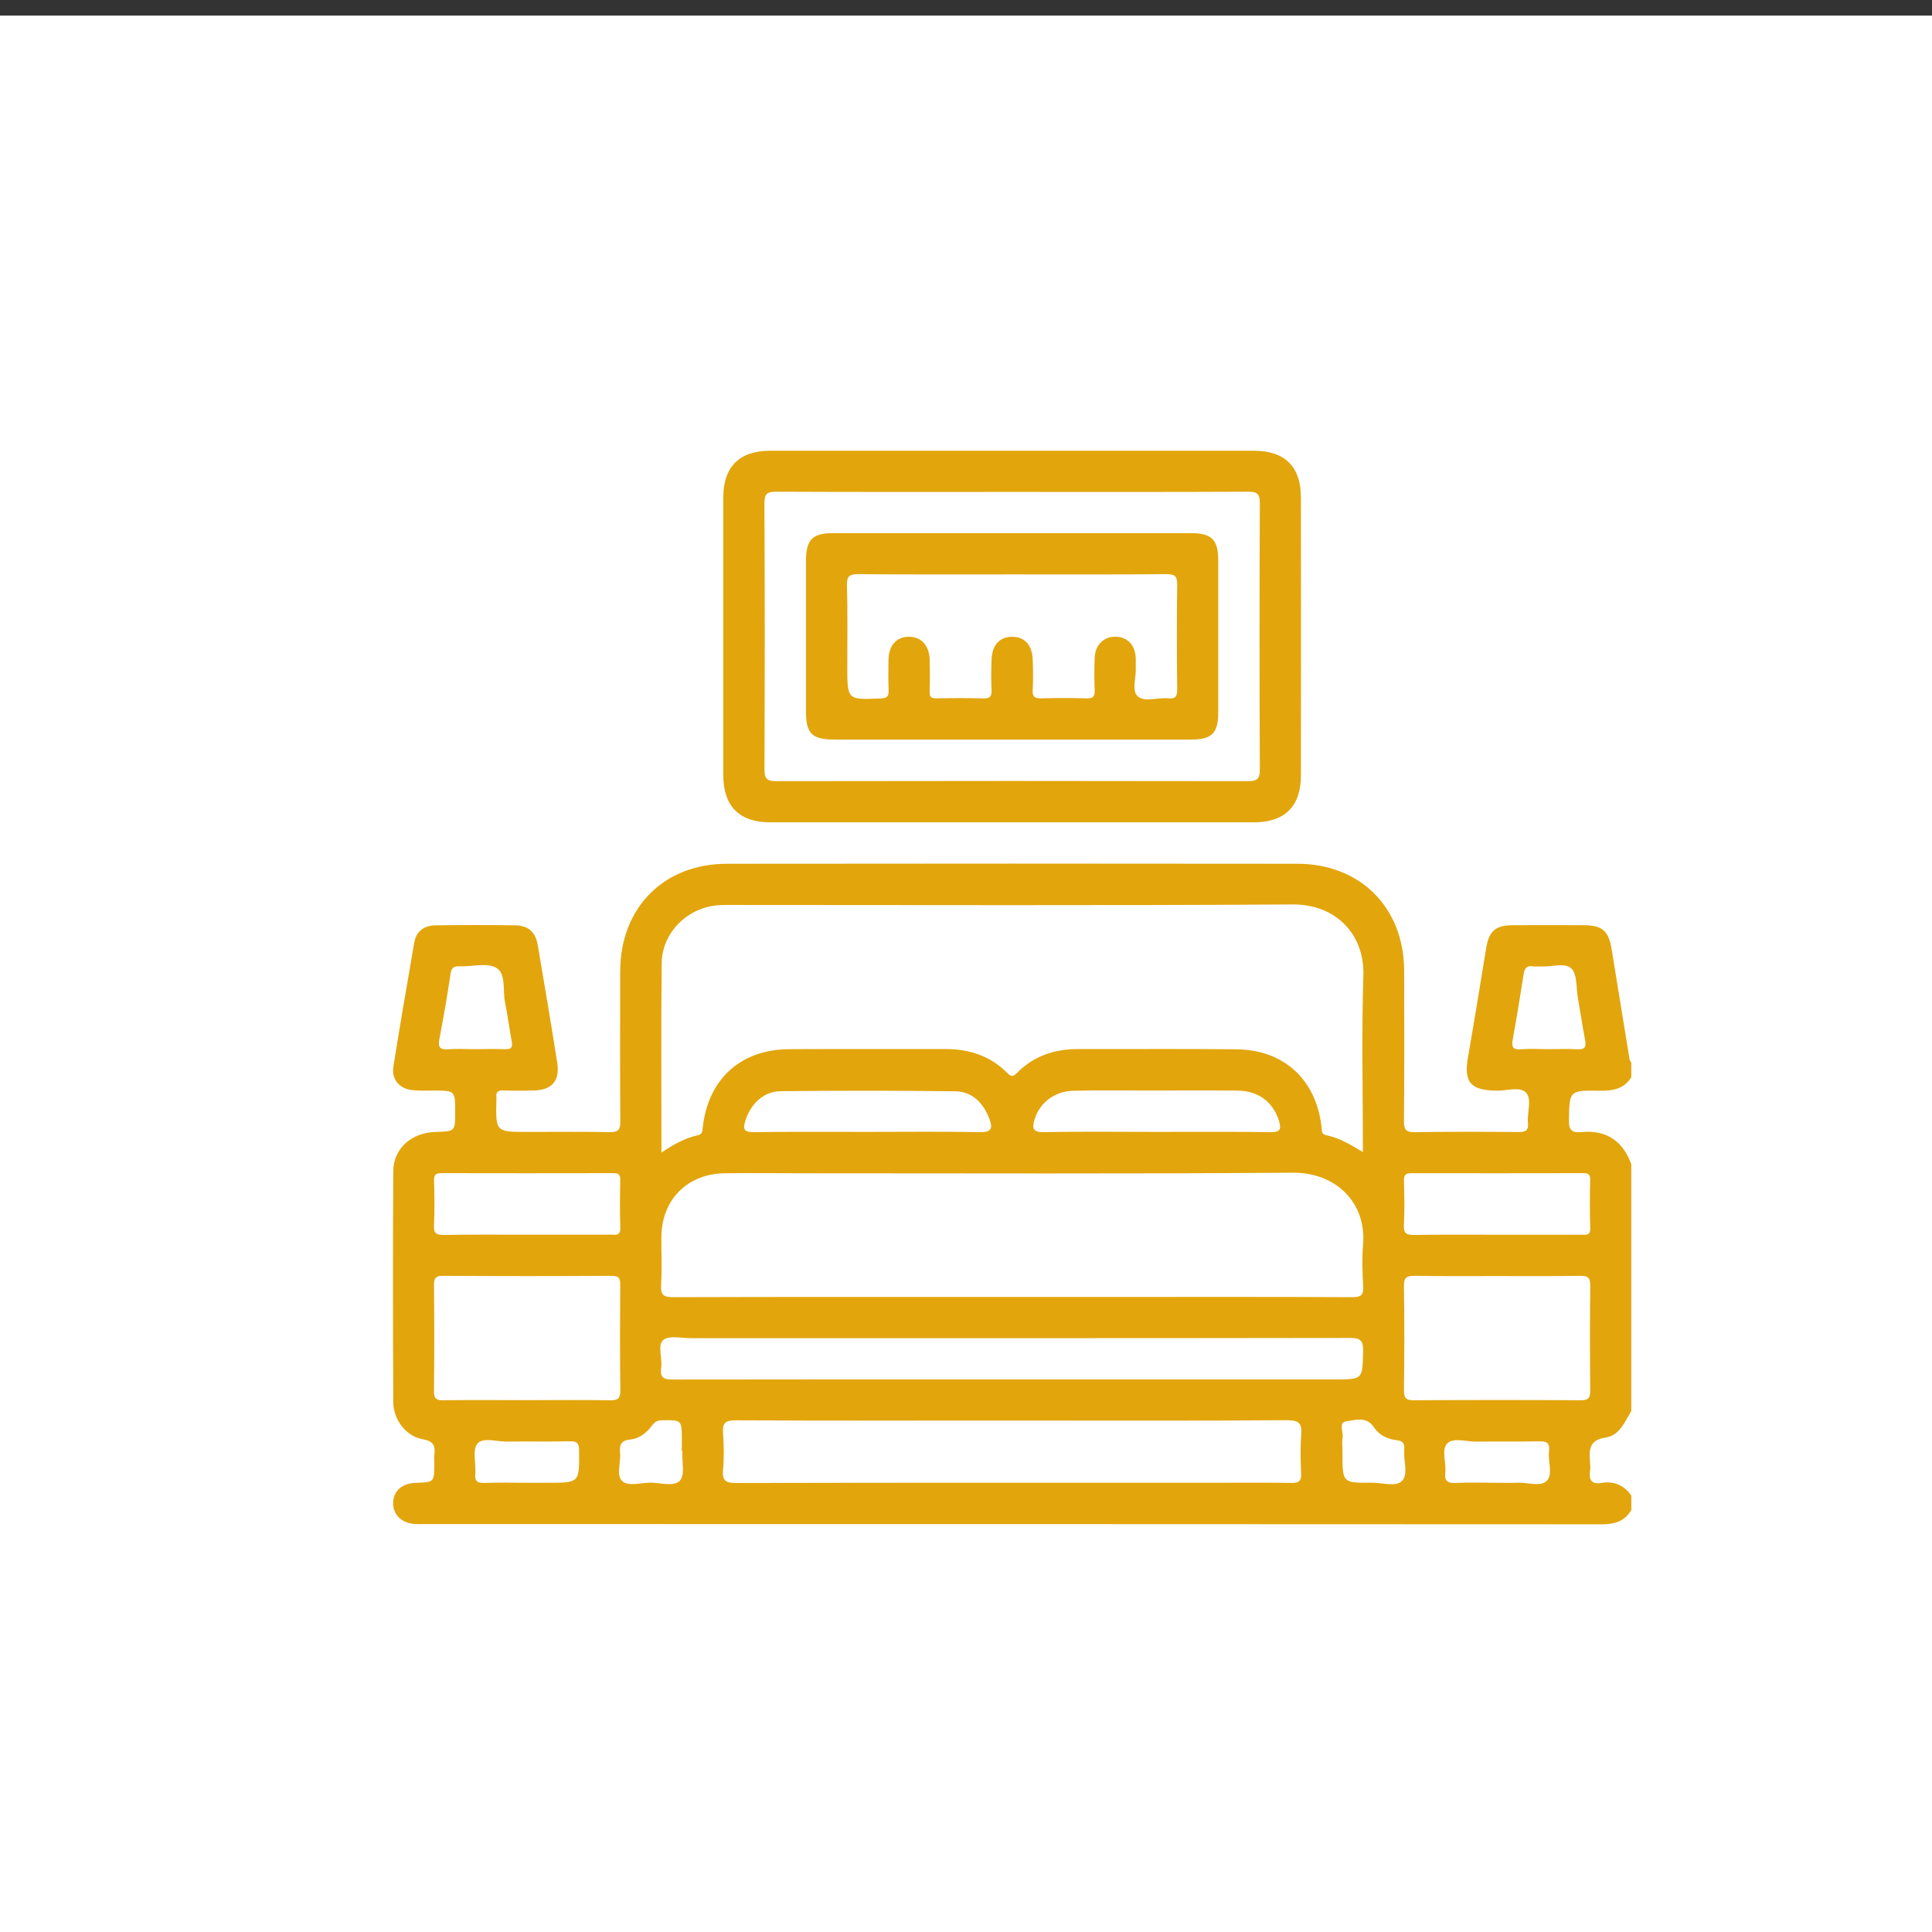
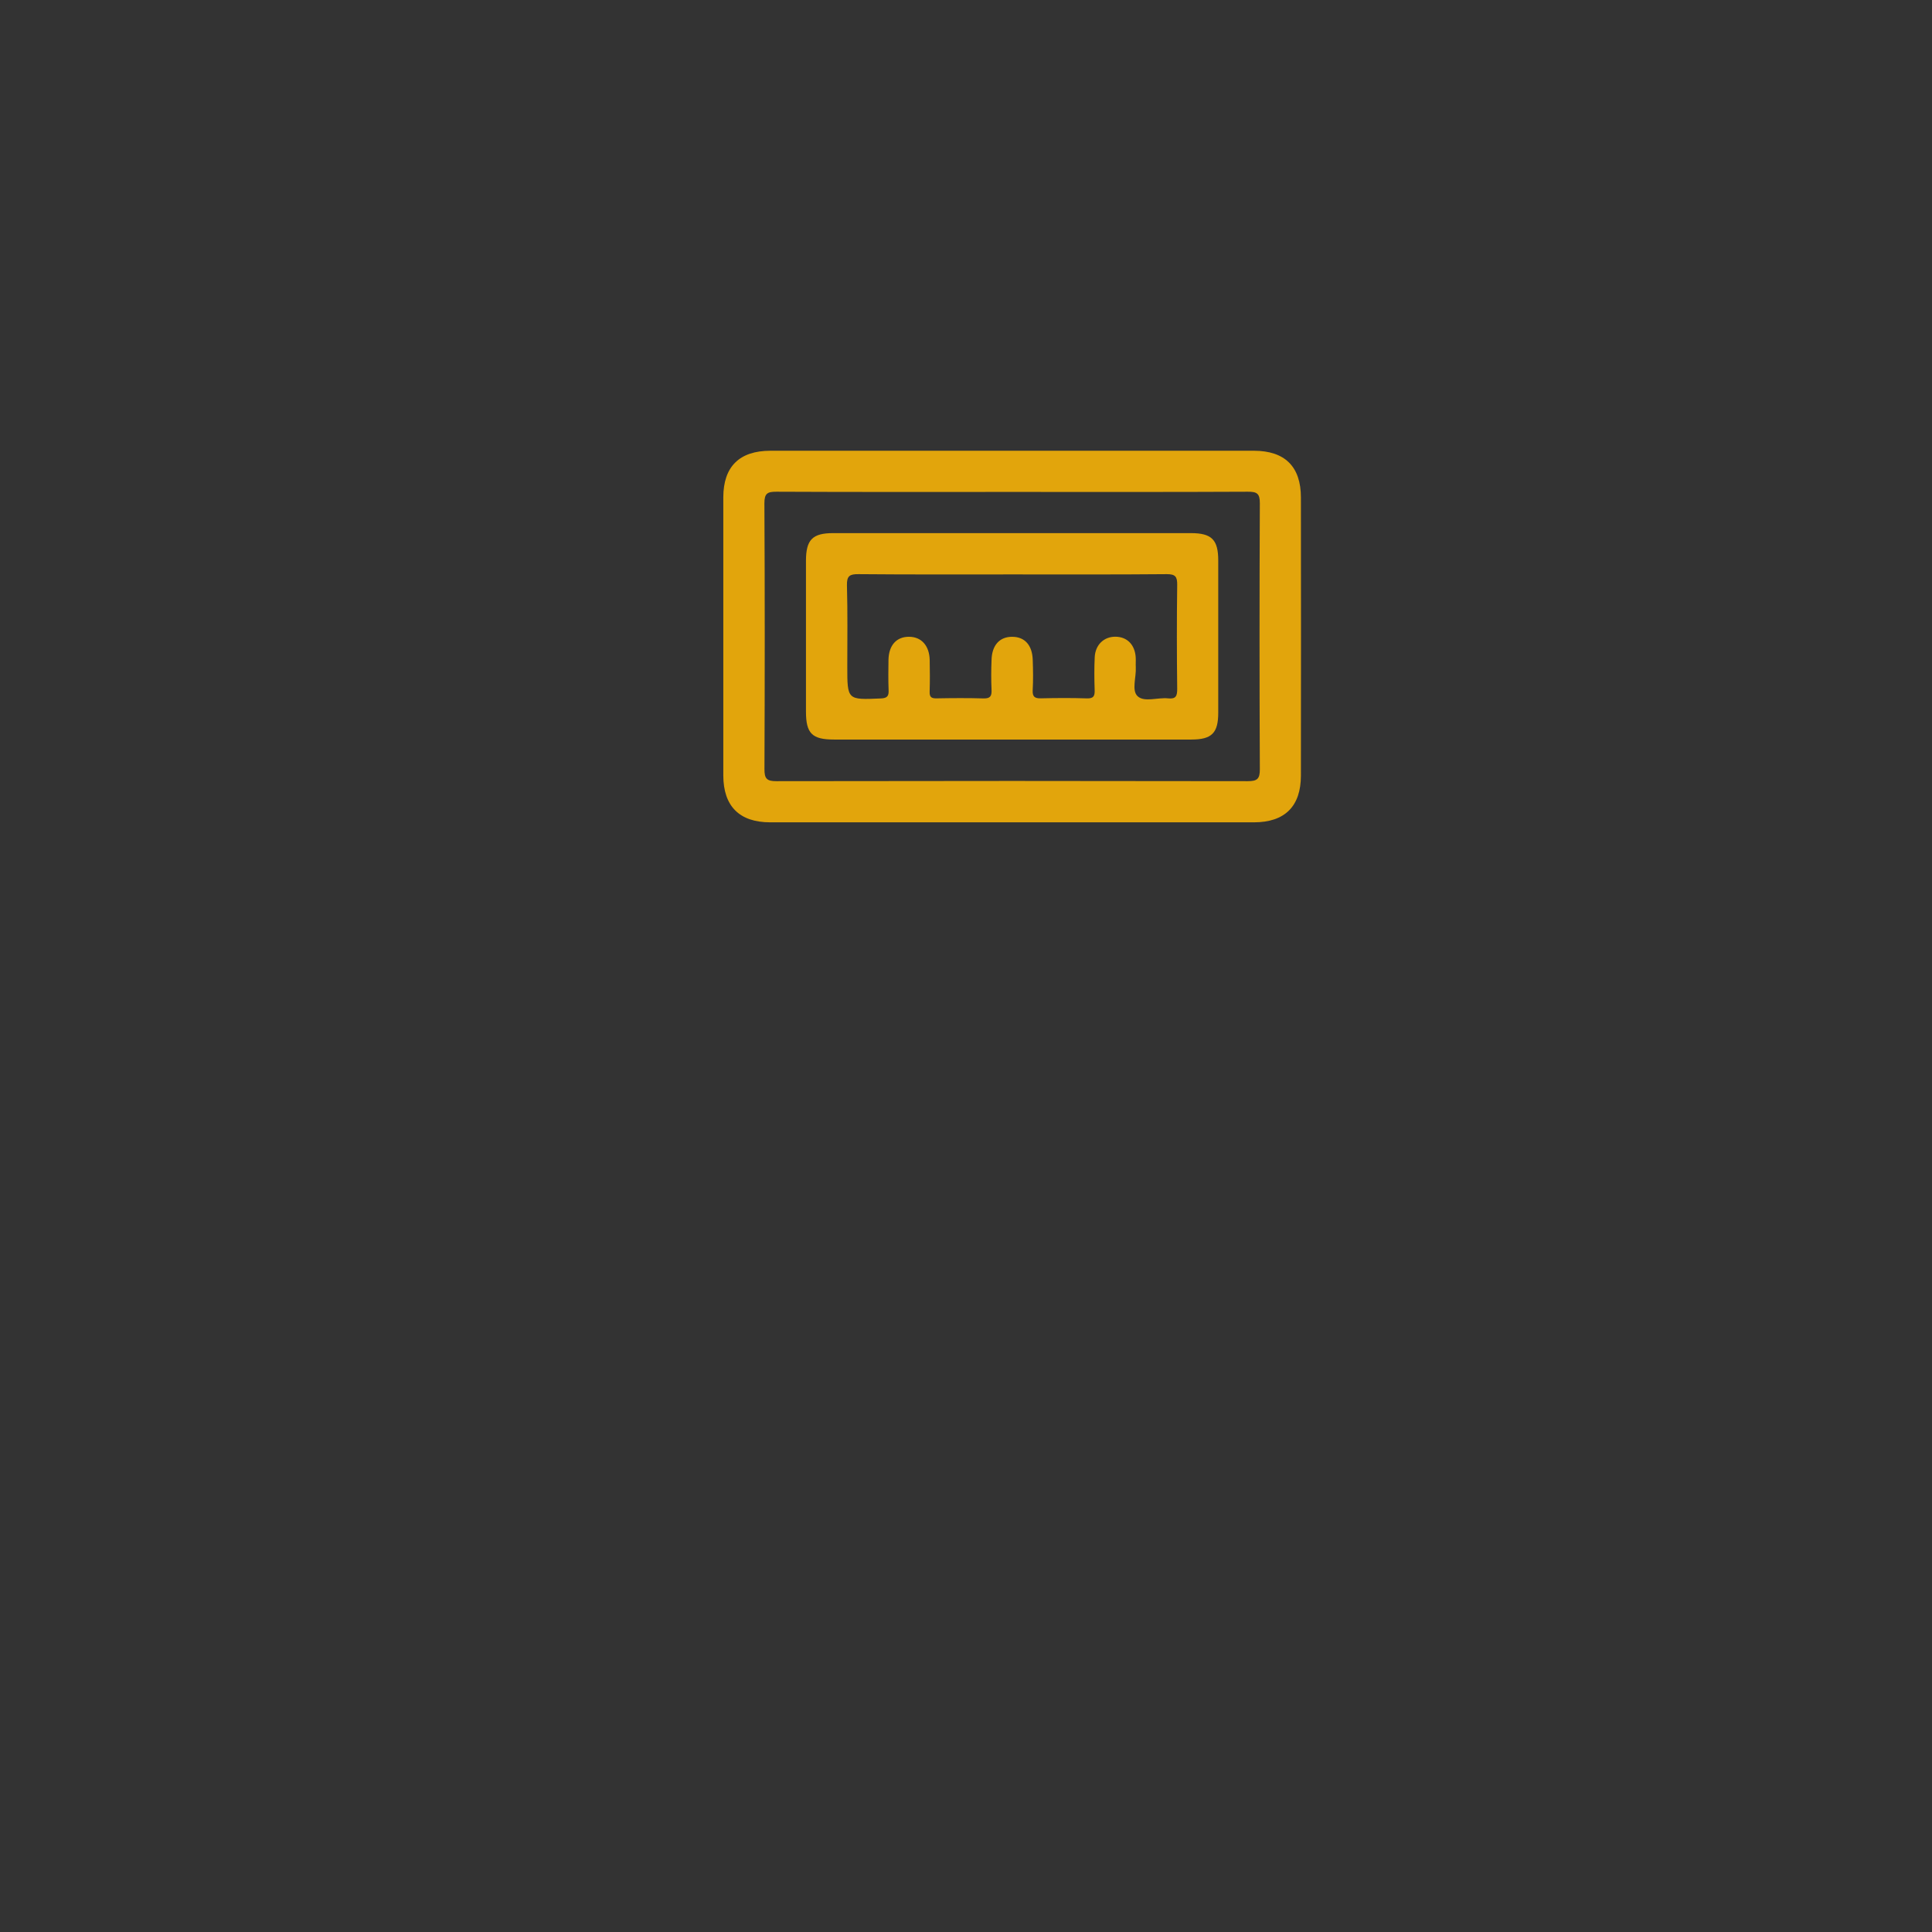
<svg xmlns="http://www.w3.org/2000/svg" version="1.1" baseProfile="tiny" id="Layer_1" x="0px" y="0px" width="66px" height="66px" viewBox="0 0 66 66" xml:space="preserve">
  <rect x="0" y="0" width="66" height="66" fill="#333333" stroke="none" />
  <g>
-     <rect y="0.533" fill="#FFFFFF" width="66" height="66.001" />
-     <path fill="#E2A50C" d="M55.67,36.198c-0.205-1.261-0.411-2.521-0.616-3.781c-0.1-0.613-0.323-0.808-0.934-0.811   c-0.813-0.002-1.627-0.004-2.438,0c-0.596,0.003-0.818,0.204-0.912,0.784c-0.202,1.233-0.401,2.466-0.617,3.699   c-0.154,0.885,0.073,1.158,0.979,1.17c0.341,0.004,0.791-0.148,0.993,0.06c0.221,0.223,0.039,0.677,0.072,1.029   c0.027,0.254-0.061,0.328-0.317,0.324c-1.186-0.012-2.37-0.012-3.554,0.004c-0.288,0.004-0.366-0.078-0.364-0.367   c0.014-1.719,0.012-3.441,0.006-5.163c-0.008-2.135-1.497-3.636-3.639-3.638c-6.5-0.008-12.998-0.008-19.498,0   c-2.161,0.002-3.64,1.505-3.644,3.673c-0.004,1.706-0.008,3.417,0.004,5.122c0.002,0.279-0.059,0.377-0.356,0.373   c-0.936-0.02-1.875-0.008-2.811-0.008c-1.092,0-1.092,0-1.066-1.096c0-0.027,0.004-0.059,0-0.086   c-0.023-0.176,0.053-0.239,0.233-0.235c0.342,0.012,0.687,0.012,1.033,0.004c0.632-0.016,0.91-0.328,0.811-0.955   c-0.211-1.344-0.438-2.687-0.667-4.027c-0.074-0.436-0.327-0.656-0.767-0.662c-0.908-0.013-1.816-0.013-2.725,0   c-0.386,0.006-0.658,0.197-0.726,0.598c-0.243,1.408-0.487,2.815-0.712,4.229c-0.068,0.435,0.204,0.751,0.64,0.802   c0.245,0.027,0.495,0.016,0.742,0.016c0.73,0,0.73,0,0.73,0.74c0,0.653,0,0.653-0.671,0.673c-0.822,0.023-1.438,0.564-1.444,1.339   c-0.016,2.629-0.012,5.257,0,7.888c0.002,0.597,0.431,1.166,0.998,1.269c0.372,0.063,0.448,0.219,0.405,0.536   c-0.014,0.094-0.002,0.191-0.002,0.289c0,0.646,0,0.646-0.625,0.666c-0.476,0.016-0.767,0.27-0.781,0.675   c-0.014,0.413,0.297,0.711,0.771,0.734c0.083,0.004,0.167,0,0.249,0c13.426,0,26.851,0,40.277,0.008   c0.435,0,0.775-0.105,1.002-0.487v-0.495c-0.248-0.354-0.593-0.501-1.016-0.433c-0.341,0.057-0.438-0.1-0.394-0.407   c0.014-0.094,0.008-0.193,0-0.288c-0.033-0.423-0.043-0.774,0.542-0.856c0.466-0.071,0.646-0.537,0.867-0.908v-8.428   c-0.291-0.797-0.855-1.179-1.708-1.097c-0.31,0.027-0.429-0.051-0.423-0.398c0.02-1.019,0.004-1.03,1.033-1.015   c0.448,0.008,0.842-0.047,1.098-0.464v-0.495C55.709,36.264,55.676,36.237,55.67,36.198 M22.604,32.91   c0.01-1.069,0.912-1.94,1.986-1.989c0.137-0.006,0.274-0.006,0.413-0.006c6.384,0,12.771,0.023,19.155-0.018   c1.499-0.008,2.464,1.041,2.417,2.436c-0.064,1.992-0.016,3.985-0.016,6.024c-0.417-0.251-0.803-0.485-1.247-0.575   c-0.178-0.035-0.154-0.155-0.166-0.278c-0.179-1.62-1.284-2.646-2.916-2.658c-1.801-0.02-3.605-0.004-5.408-0.008   c-0.803,0-1.517,0.239-2.088,0.822c-0.132,0.137-0.2,0.117-0.323-0.004c-0.573-0.579-1.288-0.818-2.092-0.818   c-1.787,0.004-3.576-0.008-5.367,0.004c-1.658,0.012-2.763,1.026-2.945,2.674c-0.014,0.123-0.002,0.231-0.176,0.267   c-0.431,0.096-0.816,0.309-1.235,0.591C22.596,37.176,22.582,35.043,22.604,32.91 M43.408,38.675   c-1.304-0.016-2.608-0.008-3.914-0.008c-1.278,0-2.557-0.016-3.834,0.008c-0.39,0.008-0.405-0.145-0.317-0.435   c0.172-0.567,0.685-0.967,1.333-0.979c0.877-0.02,1.758-0.008,2.636-0.008c0.99,0,1.979-0.008,2.97,0.004   c0.722,0.008,1.213,0.399,1.411,1.038C43.78,38.585,43.728,38.679,43.408,38.675 M33.491,38.675   c-1.29-0.023-2.58-0.008-3.873-0.008c-1.29,0-2.583-0.008-3.874,0.008c-0.313,0-0.375-0.082-0.286-0.377   c0.176-0.574,0.615-1.013,1.206-1.021c1.993-0.023,3.983-0.023,5.973,0.004c0.593,0.01,0.969,0.415,1.169,0.959   C33.908,38.523,33.887,38.683,33.491,38.675 M22.584,43.901c0.035-0.548,0.006-1.102,0.01-1.651   c0.01-1.265,0.887-2.149,2.153-2.169c0.922-0.012,1.844,0,2.766,0c5.546,0,11.093,0.023,16.638-0.02   c1.554-0.012,2.524,1.089,2.415,2.432c-0.039,0.476-0.027,0.963,0.002,1.44c0.02,0.316-0.08,0.383-0.386,0.381   c-2.643-0.014-5.284-0.008-7.927-0.008h-3.717c-3.84,0-7.68-0.004-11.52,0.008C22.693,44.314,22.561,44.265,22.584,43.901    M15.317,35.845c-0.272,0.02-0.364-0.059-0.309-0.34c0.143-0.744,0.272-1.487,0.383-2.235c0.031-0.22,0.12-0.267,0.317-0.259   c0.424,0.016,0.938-0.135,1.252,0.056c0.333,0.195,0.209,0.771,0.293,1.178c0.09,0.442,0.147,0.896,0.229,1.339   c0.039,0.205-0.025,0.266-0.229,0.258c-0.342-0.012-0.687-0.004-1.029,0C15.922,35.841,15.618,35.822,15.317,35.845 M14.826,41.858   c0.025-0.509,0.016-1.018,0.002-1.526c-0.004-0.199,0.057-0.259,0.254-0.255c1.953,0.004,3.909,0.004,5.86,0   c0.165,0,0.25,0.027,0.247,0.224c-0.01,0.548-0.016,1.1,0.002,1.647c0.008,0.278-0.161,0.231-0.321,0.231c-0.961,0-1.926,0-2.887,0   c-0.936,0-1.873-0.008-2.809,0.008C14.921,42.191,14.81,42.148,14.826,41.858 M18.71,50.654h-0.699   c-0.481,0-0.961-0.012-1.44,0.004c-0.233,0.008-0.362-0.027-0.334-0.306c0.029-0.354-0.108-0.814,0.07-1.033   c0.186-0.231,0.667-0.066,1.018-0.072c0.713-0.01,1.427,0.006,2.142-0.01c0.258-0.006,0.315,0.076,0.317,0.325   C19.791,50.654,19.799,50.654,18.71,50.654 M20.852,47.835c-0.949-0.016-1.9-0.004-2.848-0.004c-0.949,0-1.9-0.01-2.848,0.004   c-0.243,0.004-0.333-0.047-0.331-0.313c0.016-1.211,0.012-2.423,0.002-3.633c-0.002-0.227,0.057-0.305,0.297-0.305   c1.926,0.012,3.852,0.012,5.776,0c0.25,0,0.29,0.094,0.288,0.313c-0.008,1.198-0.012,2.396,0.004,3.592   C21.194,47.757,21.124,47.839,20.852,47.835 M23.23,50.576c-0.208,0.23-0.675,0.07-1.026,0.074   c-0.327,0.002-0.75,0.141-0.953-0.059c-0.208-0.204-0.037-0.627-0.068-0.951c-0.023-0.263,0.012-0.431,0.342-0.462   c0.306-0.029,0.558-0.224,0.744-0.474c0.088-0.118,0.17-0.181,0.333-0.185c0.691-0.012,0.691-0.02,0.691,0.686v0.372   c0.006,0,0.01,0,0.018,0.002C23.292,49.921,23.406,50.375,23.23,50.576 M44.453,49.017c-0.037,0.438-0.023,0.881-0.004,1.323   c0.012,0.259-0.084,0.323-0.33,0.319c-0.869-0.014-1.736-0.006-2.602-0.006c-5.455,0-10.907-0.004-16.36,0.008   c-0.356,0.002-0.491-0.066-0.458-0.446c0.039-0.411,0.031-0.83,0.002-1.241c-0.025-0.344,0.053-0.458,0.435-0.454   c3.155,0.016,6.308,0.008,9.46,0.008c3.126,0,6.252,0.012,9.377-0.012C44.389,48.516,44.482,48.634,44.453,49.017 M34.579,47.123   c-3.854,0-7.705-0.004-11.559,0.004c-0.319,0.004-0.487-0.035-0.433-0.407c0.047-0.32-0.137-0.767,0.07-0.943   c0.196-0.164,0.625-0.063,0.951-0.063c7.502,0,15.002,0.004,22.502-0.008c0.39-0.004,0.466,0.112,0.456,0.47   c-0.023,0.947-0.008,0.947-0.965,0.947H34.579z M47.895,50.591c-0.21,0.215-0.678,0.057-1.032,0.061   c-1.002,0.008-1.002,0.002-1.002-0.994v-0.084c0-0.149-0.023-0.306,0.004-0.454c0.033-0.196-0.146-0.529,0.116-0.564   c0.309-0.039,0.696-0.195,0.963,0.212c0.166,0.254,0.456,0.399,0.769,0.431c0.214,0.023,0.276,0.119,0.259,0.32   C47.936,49.882,48.121,50.356,47.895,50.591 M52.834,50.595c-0.207,0.203-0.651,0.043-0.992,0.057   c-0.233,0.01-0.466,0.002-0.699,0.002c-0.468,0-0.933-0.016-1.4,0.006c-0.276,0.014-0.407-0.053-0.37-0.358   c0.039-0.337-0.142-0.775,0.066-0.99c0.209-0.215,0.649-0.059,0.988-0.064c0.714-0.01,1.427,0.006,2.142-0.01   c0.254-0.006,0.385,0.043,0.348,0.333C52.873,49.917,53.063,50.372,52.834,50.595 M54.325,47.479   c0.002,0.251-0.037,0.36-0.328,0.356c-1.898-0.012-3.798-0.012-5.696,0c-0.271,0.004-0.342-0.078-0.34-0.347   c0.016-1.184,0.018-2.366,0-3.548c-0.006-0.304,0.096-0.36,0.372-0.356c0.936,0.016,1.872,0.008,2.808,0.008   c0.947,0,1.899,0.008,2.847-0.008c0.277-0.004,0.342,0.082,0.338,0.349C54.312,45.115,54.313,46.297,54.325,47.479 M54.081,40.077   c0.168,0,0.246,0.031,0.242,0.224c-0.012,0.552-0.016,1.104,0.002,1.651c0.008,0.276-0.16,0.228-0.318,0.228   c-0.963,0-1.927,0-2.89,0c-0.936,0-1.871-0.008-2.807,0.008c-0.25,0-0.365-0.039-0.35-0.333c0.025-0.505,0.016-1.018,0.002-1.522   c-0.004-0.206,0.063-0.255,0.258-0.255C50.174,40.081,52.128,40.081,54.081,40.077 M53.889,35.845   c-0.328-0.02-0.659-0.004-0.99-0.004c-0.314,0-0.634-0.02-0.947,0.004c-0.281,0.021-0.318-0.09-0.275-0.332   c0.135-0.744,0.256-1.487,0.373-2.233c0.029-0.193,0.097-0.3,0.312-0.269c0.096,0.016,0.193,0,0.29,0.004   c0.352,0.023,0.808-0.148,1.033,0.075c0.199,0.197,0.156,0.646,0.215,0.982c0.085,0.485,0.159,0.975,0.249,1.46   C54.188,35.759,54.147,35.861,53.889,35.845" />
    <path fill="#E2A50C" d="M26.314,28.092c5.507,0.002,11.013,0.002,16.521,0c1.057,0,1.606-0.548,1.606-1.599   c0.004-3.167,0.004-6.333,0-9.498c0-1.057-0.55-1.595-1.604-1.597c-2.754,0-5.506,0-8.26,0c-2.753,0-5.505,0-8.259,0   c-1.059,0.002-1.607,0.54-1.609,1.593c-0.002,3.167-0.002,6.333,0,9.498C24.711,27.542,25.259,28.092,26.314,28.092 M26.526,16.798   c2.697,0.013,5.394,0.007,8.09,0.007c2.672,0,5.342,0.006,8.013-0.007c0.312-0.002,0.411,0.062,0.409,0.397   c-0.014,3.029-0.014,6.056,0,9.084c0.002,0.329-0.09,0.407-0.411,0.407c-5.368-0.01-10.735-0.01-16.103,0   c-0.325,0.002-0.411-0.084-0.409-0.409c0.012-3.028,0.014-6.056-0.002-9.085C26.113,16.856,26.216,16.796,26.526,16.798" />
    <path fill="#E2A50C" d="M28.491,25.264c2.023,0.002,4.047,0,6.069,0c2.05,0,4.099,0.002,6.147,0c0.691-0.002,0.91-0.225,0.91-0.916   c0.002-1.734,0.002-3.467,0-5.2c0-0.712-0.223-0.936-0.938-0.936c-4.072,0-8.144,0-12.216,0c-0.708,0-0.928,0.225-0.93,0.943   c-0.002,1.717,0,3.439,0,5.157C27.534,25.057,27.743,25.264,28.491,25.264 M29.326,19.614c1.762,0.016,3.523,0.009,5.284,0.009   c1.75,0,3.498,0.007,5.246-0.009c0.295-0.002,0.363,0.085,0.359,0.368c-0.016,1.184-0.014,2.368,0,3.55   c0.002,0.245-0.045,0.354-0.313,0.325c-0.353-0.037-0.807,0.141-1.038-0.072c-0.215-0.198-0.043-0.651-0.064-0.992   c-0.006-0.11,0.004-0.22-0.002-0.33c-0.025-0.437-0.293-0.71-0.694-0.712c-0.394-0.002-0.689,0.278-0.707,0.706   c-0.018,0.371-0.014,0.743-0.002,1.115c0.006,0.198-0.029,0.293-0.264,0.286c-0.522-0.018-1.047-0.014-1.568-0.002   c-0.213,0.006-0.295-0.052-0.285-0.274c0.02-0.343,0.014-0.687,0.002-1.033c-0.014-0.509-0.272-0.793-0.699-0.795   c-0.429-0.004-0.694,0.285-0.708,0.786c-0.014,0.346-0.016,0.687,0,1.033c0.008,0.208-0.047,0.292-0.274,0.286   c-0.534-0.016-1.07-0.012-1.608-0.002c-0.182,0.004-0.239-0.053-0.233-0.233c0.012-0.358,0.008-0.716,0.002-1.074   c-0.01-0.49-0.28-0.793-0.701-0.797c-0.431-0.004-0.695,0.287-0.707,0.783c-0.004,0.347-0.01,0.689,0.004,1.034   c0.01,0.206-0.043,0.282-0.27,0.29c-1.143,0.049-1.141,0.057-1.141-1.098c0-0.922,0.014-1.846-0.012-2.765   C28.925,19.67,29.029,19.612,29.326,19.614" />
  </g>
</svg>